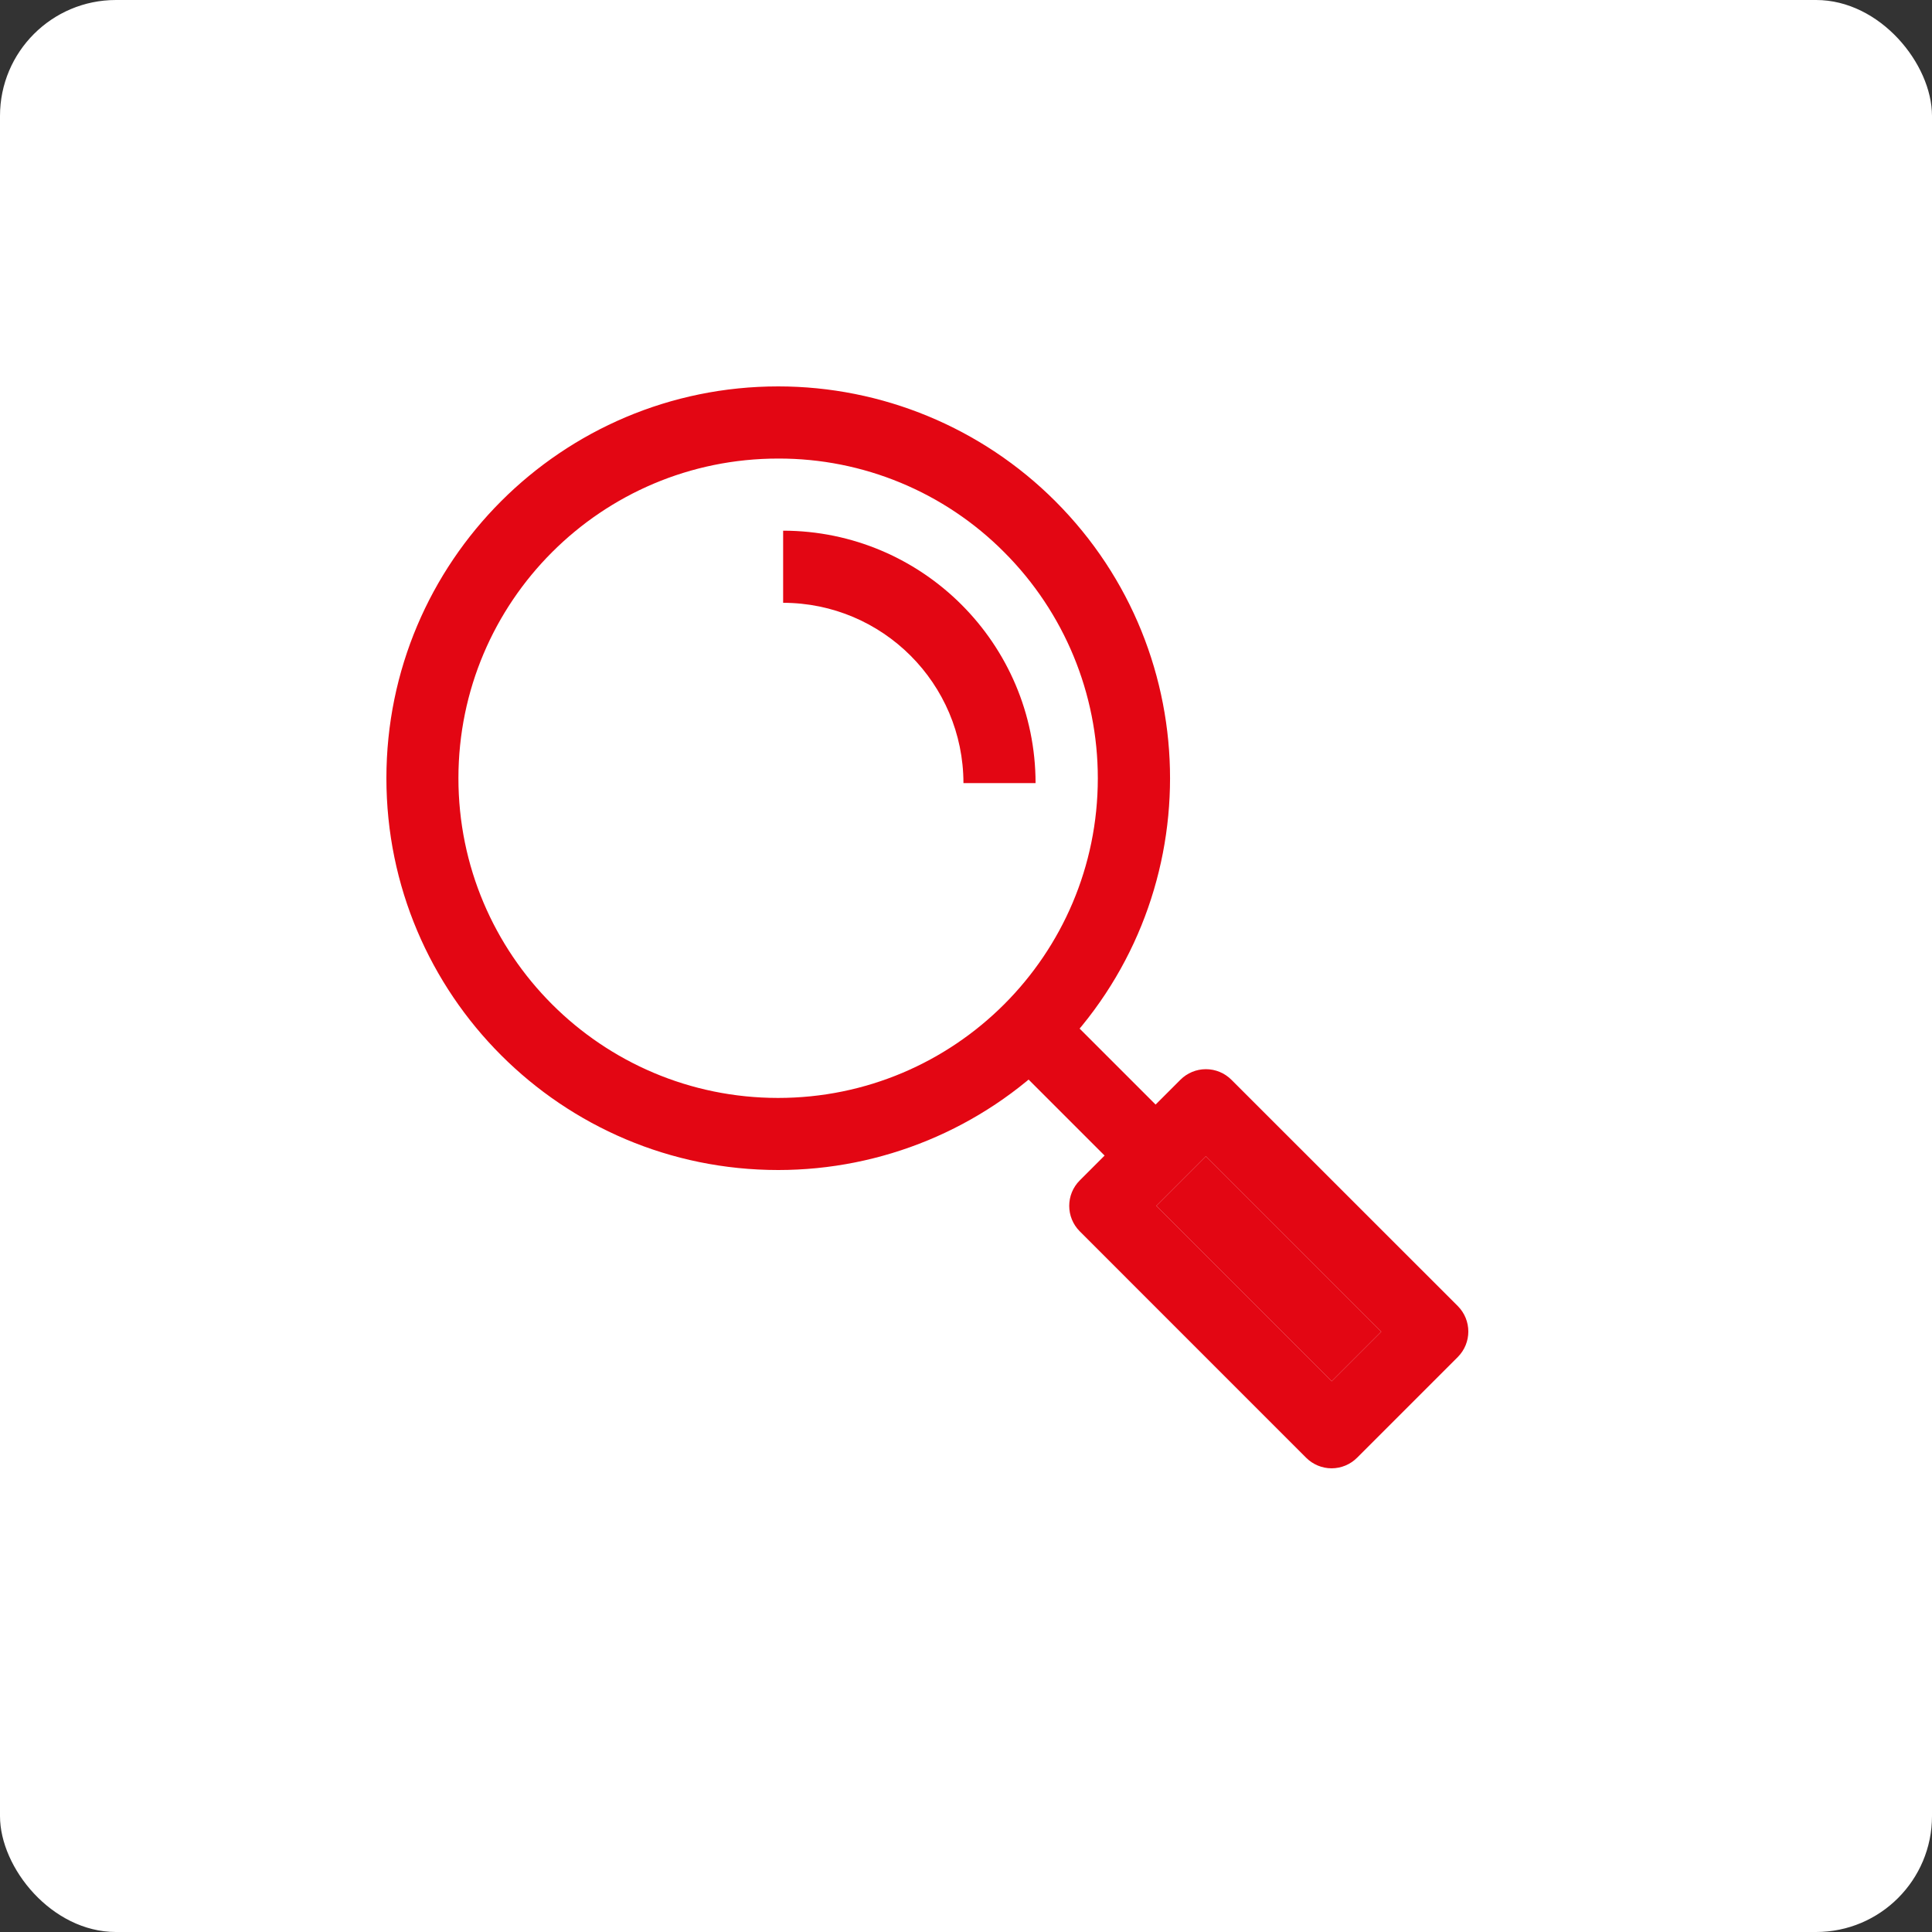
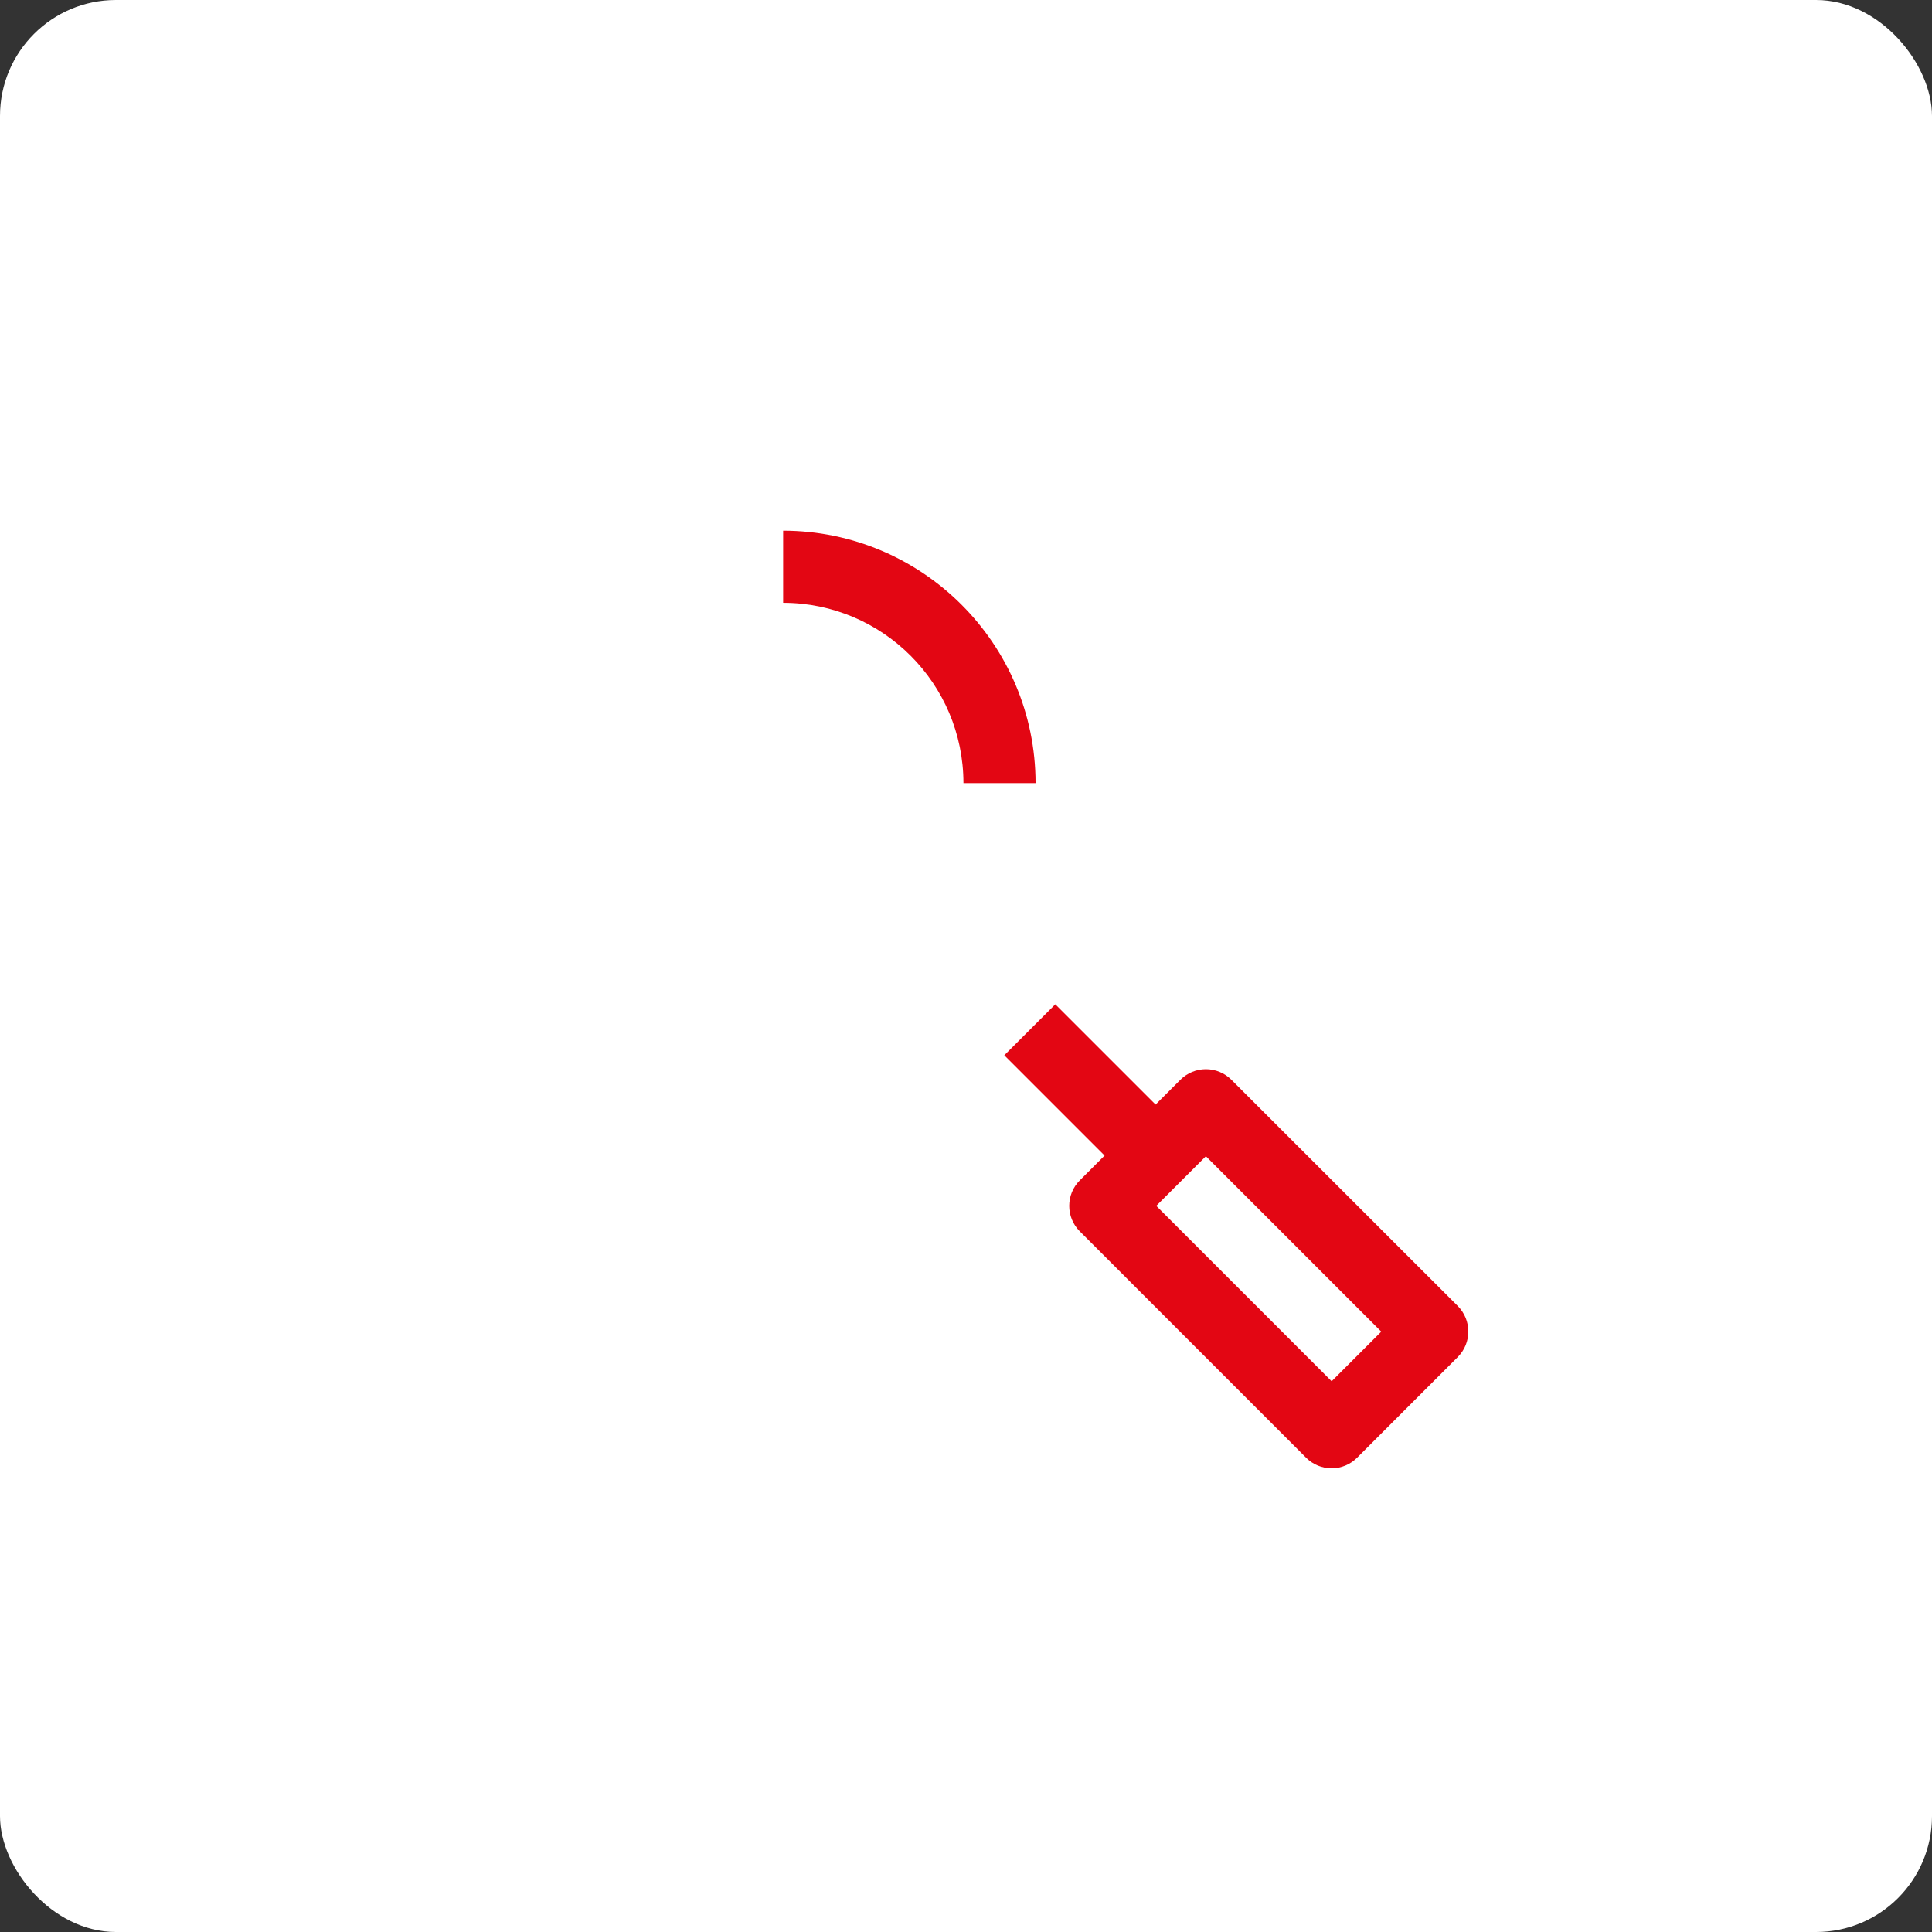
<svg xmlns="http://www.w3.org/2000/svg" width="100" height="100" viewBox="0 0 100 100" fill="none">
  <rect x="0" y="0" width="100" height="100" fill="#333333" stroke="none" />
  <rect width="100" height="100" rx="6" fill="white" />
-   <path d="M54.622 25.941C50.819 22.137 45.659 20 40.28 20C29.079 20 20 29.081 20 40.281C20 51.481 29.081 60.561 40.281 60.56C45.659 60.56 50.817 58.424 54.62 54.622C62.541 46.703 62.542 33.862 54.622 25.941ZM40.27 56.829C31.131 56.826 23.725 49.415 23.728 40.276C23.732 31.138 31.142 23.732 40.281 23.735C44.674 23.723 48.888 25.471 51.983 28.588C55.084 31.692 56.825 35.9 56.823 40.288C56.82 49.426 49.409 56.832 40.27 56.829Z" fill="#E30613" />
  <path d="M75.454 67.6L63.737 55.888C63.387 55.538 62.912 55.341 62.417 55.341C61.922 55.341 61.448 55.538 61.098 55.888L55.89 61.096C55.161 61.824 55.161 63.006 55.89 63.735L67.606 75.453C67.956 75.803 68.431 76 68.926 76C69.422 75.998 69.897 75.8 70.246 75.448L75.454 70.24C76.182 69.511 76.182 68.329 75.454 67.6ZM68.926 71.494L59.849 62.415L62.417 59.847L71.494 68.926L68.926 71.494Z" fill="#E30613" />
-   <path d="M68.926 71.494L59.849 62.415L62.417 59.847L71.494 68.926L68.926 71.494Z" fill="#E30613" />
  <path d="M54.622 51.982L51.982 54.621L58.492 61.131L61.132 58.491L54.622 51.982Z" fill="#E30613" />
  <path d="M40.535 27.468V31.201C45.687 31.207 49.862 35.382 49.868 40.534H53.601C53.593 33.322 47.748 27.477 40.535 27.468Z" fill="#E30613" />
</svg>